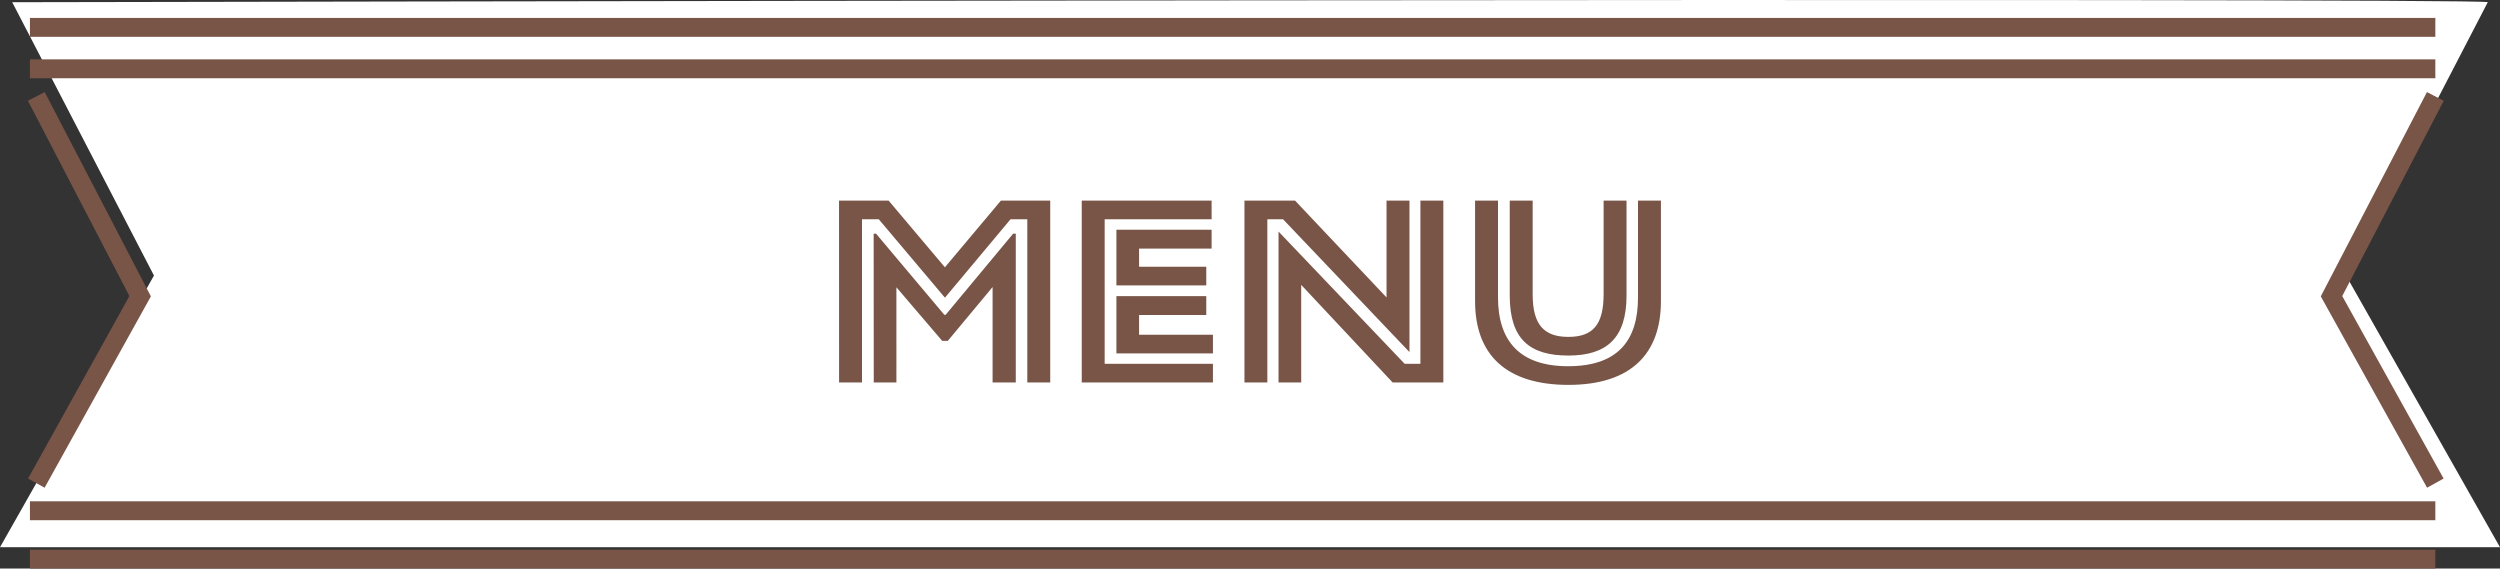
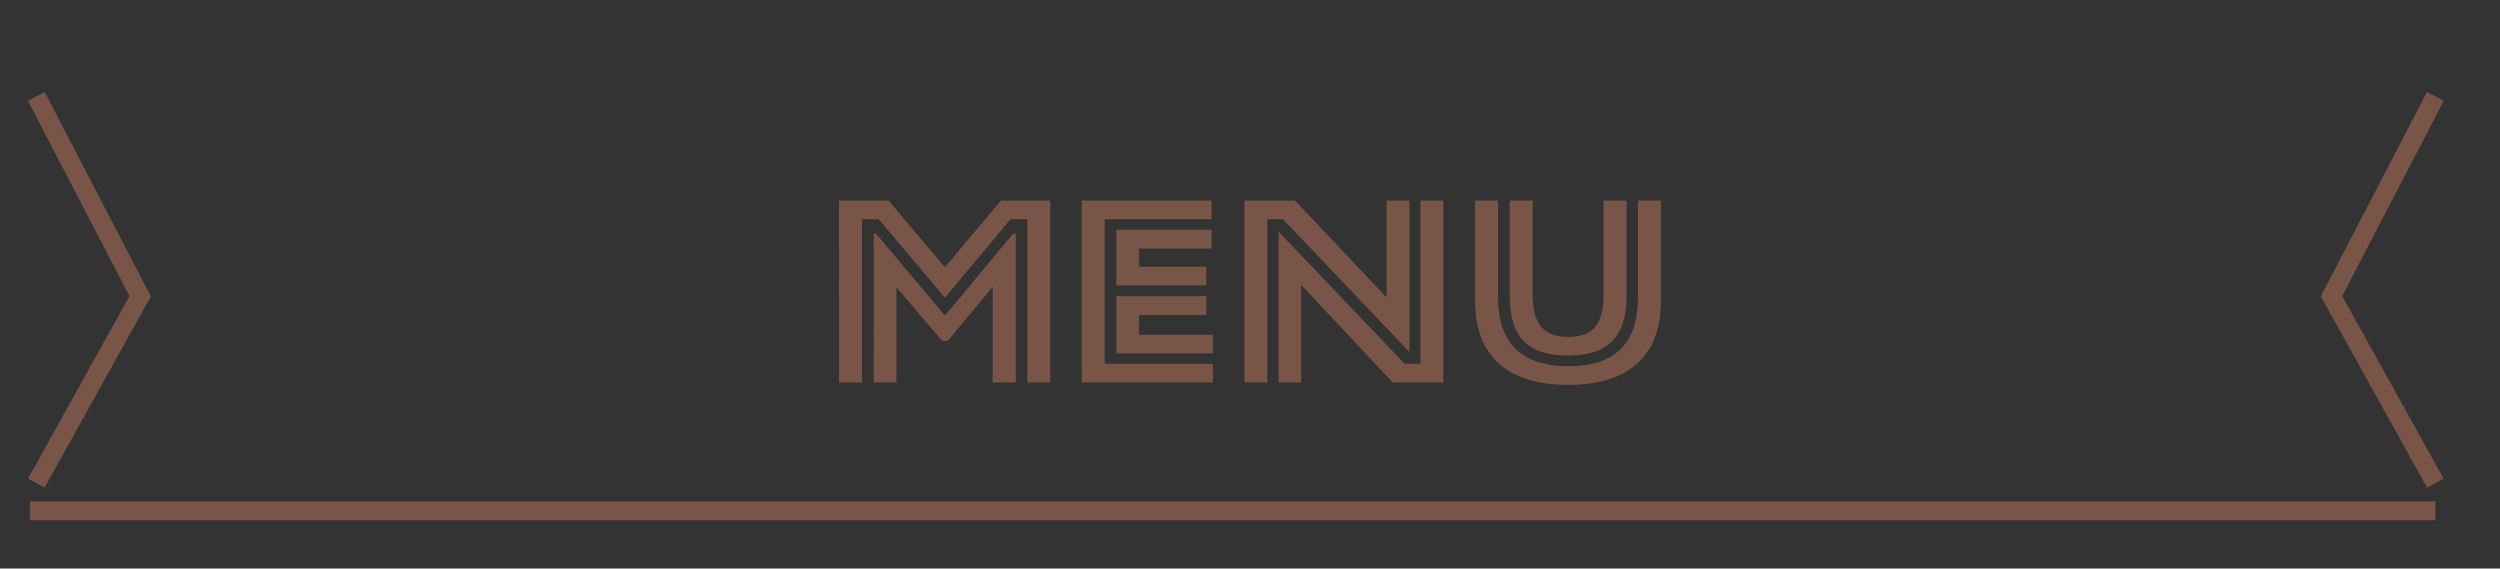
<svg xmlns="http://www.w3.org/2000/svg" width="225.001" height="51.169" viewBox="0 0 225.001 51.169">
  <rect x="0" y="0" width="225.001" height="51.169" fill="#333333" stroke="none" />
  <g id="menu_head" transform="translate(0 0)">
    <g id="グループ_295" data-name="グループ 295" transform="translate(0 0)">
-       <path id="パス_993" data-name="パス 993" d="M0,49.251,13.857,24.8,1.1.2S224.352-.251,223.9.2L211.145,24.8,225,49.251Z" transform="translate(0 0)" fill="#fff" />
-       <line id="線_81" data-name="線 81" x1="216.488" transform="translate(2.693 6.193)" fill="none" stroke="#795547" stroke-width="1.701" />
      <line id="線_82" data-name="線 82" x2="216.488" transform="translate(2.694 45.968)" fill="none" stroke="#795547" stroke-width="1.701" />
-       <line id="線_83" data-name="線 83" x2="216.488" transform="translate(2.694 50.319)" fill="none" stroke="#795547" stroke-width="1.701" />
-       <line id="線_84" data-name="線 84" x2="216.488" transform="translate(2.694 2.464)" fill="none" stroke="#795547" stroke-width="1.701" />
      <path id="パス_994" data-name="パス 994" d="M346.98,48.768l-9.345-16.823,9.345-17.98" transform="translate(-127.798 -5.286)" fill="rgba(0,0,0,0)" stroke="#795547" stroke-width="1.701" />
      <path id="パス_995" data-name="パス 995" d="M5.26,48.768l9.345-16.823L5.26,13.965" transform="translate(-1.991 -5.286)" fill="rgba(0,0,0,0)" stroke="#795547" stroke-width="1.701" />
    </g>
    <path id="パス_2267" data-name="パス 2267" d="M-36.984,0h2.064V-14.688h1.512l5.952,7.056,5.9-7.056h1.512V0h2.064V-16.368h-4.44l-5.04,6-5.064-6h-4.464Zm3.12,0h2.04V-8.568L-27.7-3.744h.5l4.032-4.848V0h2.088V-13.392h-.24l-6.072,7.3h-.12l-6.144-7.3h-.216Zm18.72,0H-3.336V-1.68H-13.08V-14.688h9.624v-1.68H-15.144Zm3.12-8.736h8.088v-1.68H-9.984v-1.632h6.528v-1.7h-8.568Zm0,6.12h8.688V-4.3H-9.984V-6.072h6.048v-1.7h-8.088ZM-.5,0H1.56V-14.688H2.976L14.352-2.736V-16.368H12.288v8.712L4.056-16.368H-.5ZM2.568,0h2.04V-8.784L12.84,0H17.4V-16.368H15.336V-1.68H13.92L2.568-13.584ZM28.656.216c5.64,0,8.328-2.808,8.328-7.536v-9.048H34.92v8.712c0,3.864-1.8,6.192-6.288,6.192-4.32,0-6.312-2.232-6.312-6.192v-8.712H20.256V-7.32C20.256-2.4,23.16.216,28.656.216Zm0-2.64c3.48,0,5.232-1.608,5.232-5.4v-8.544H31.824v8.424c0,2.736-.96,3.84-3.168,3.84-2.184,0-3.216-1.08-3.216-3.816v-8.448H23.376v8.544C23.376-3.888,25.176-2.424,28.656-2.424Z" transform="translate(112.501 34.424)" fill="#795547" />
  </g>
</svg>